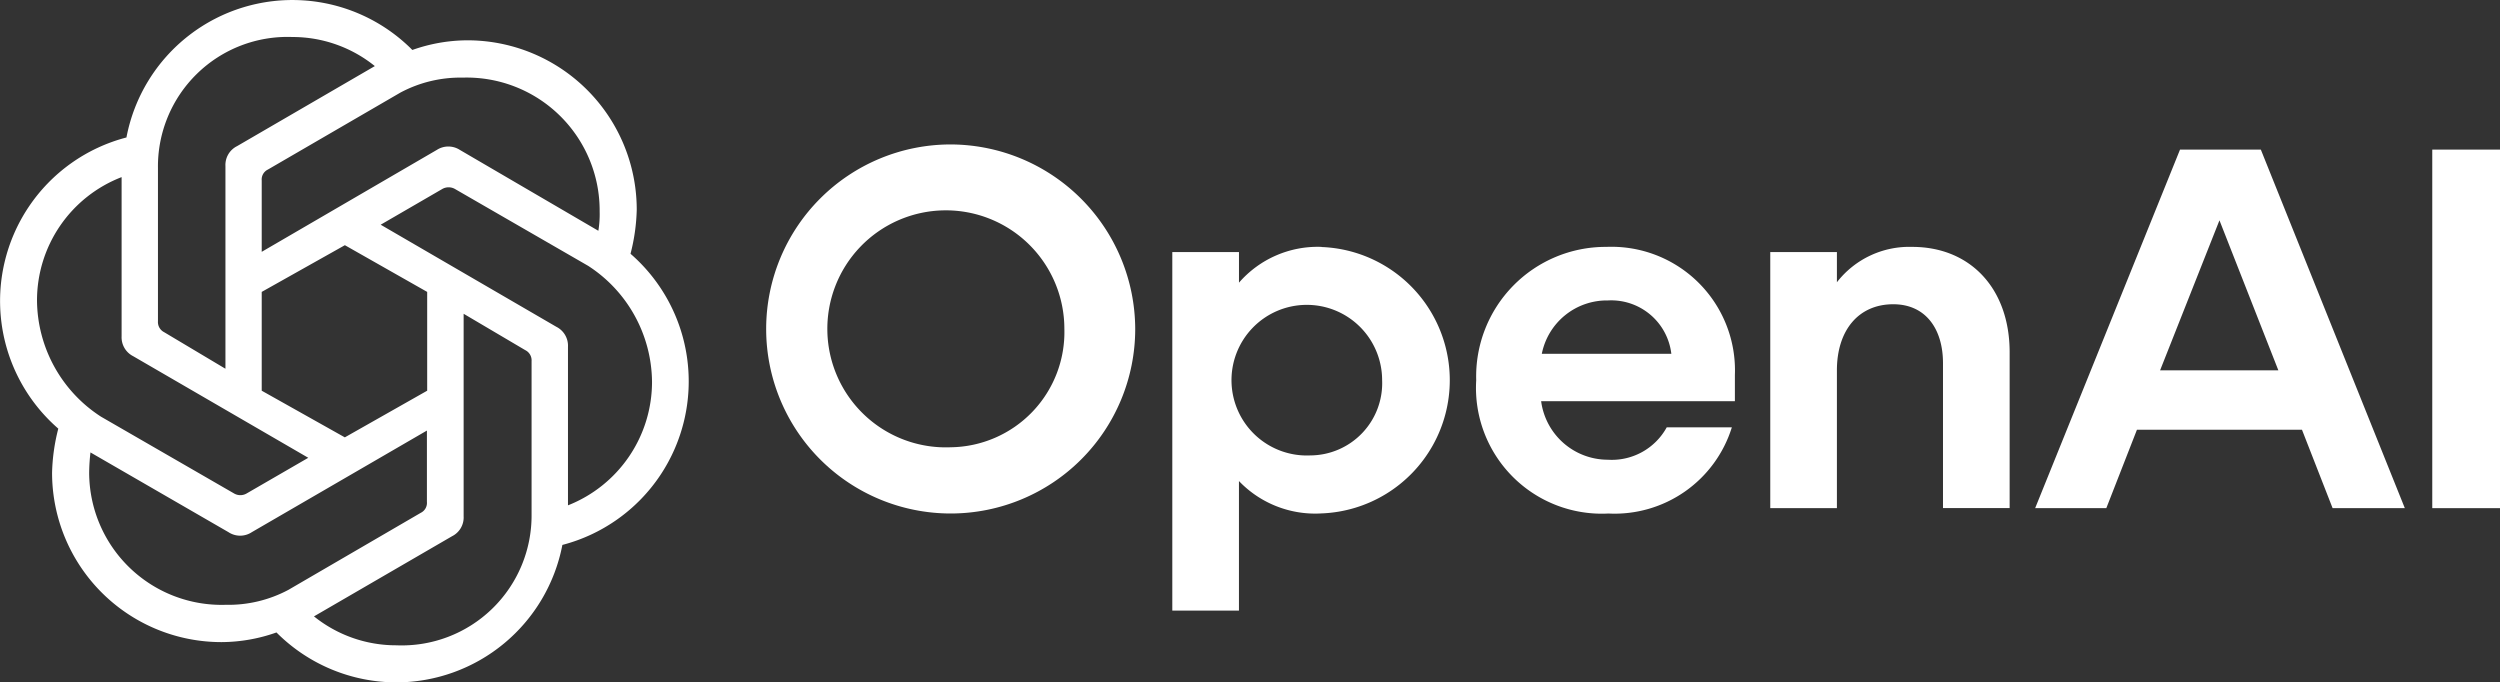
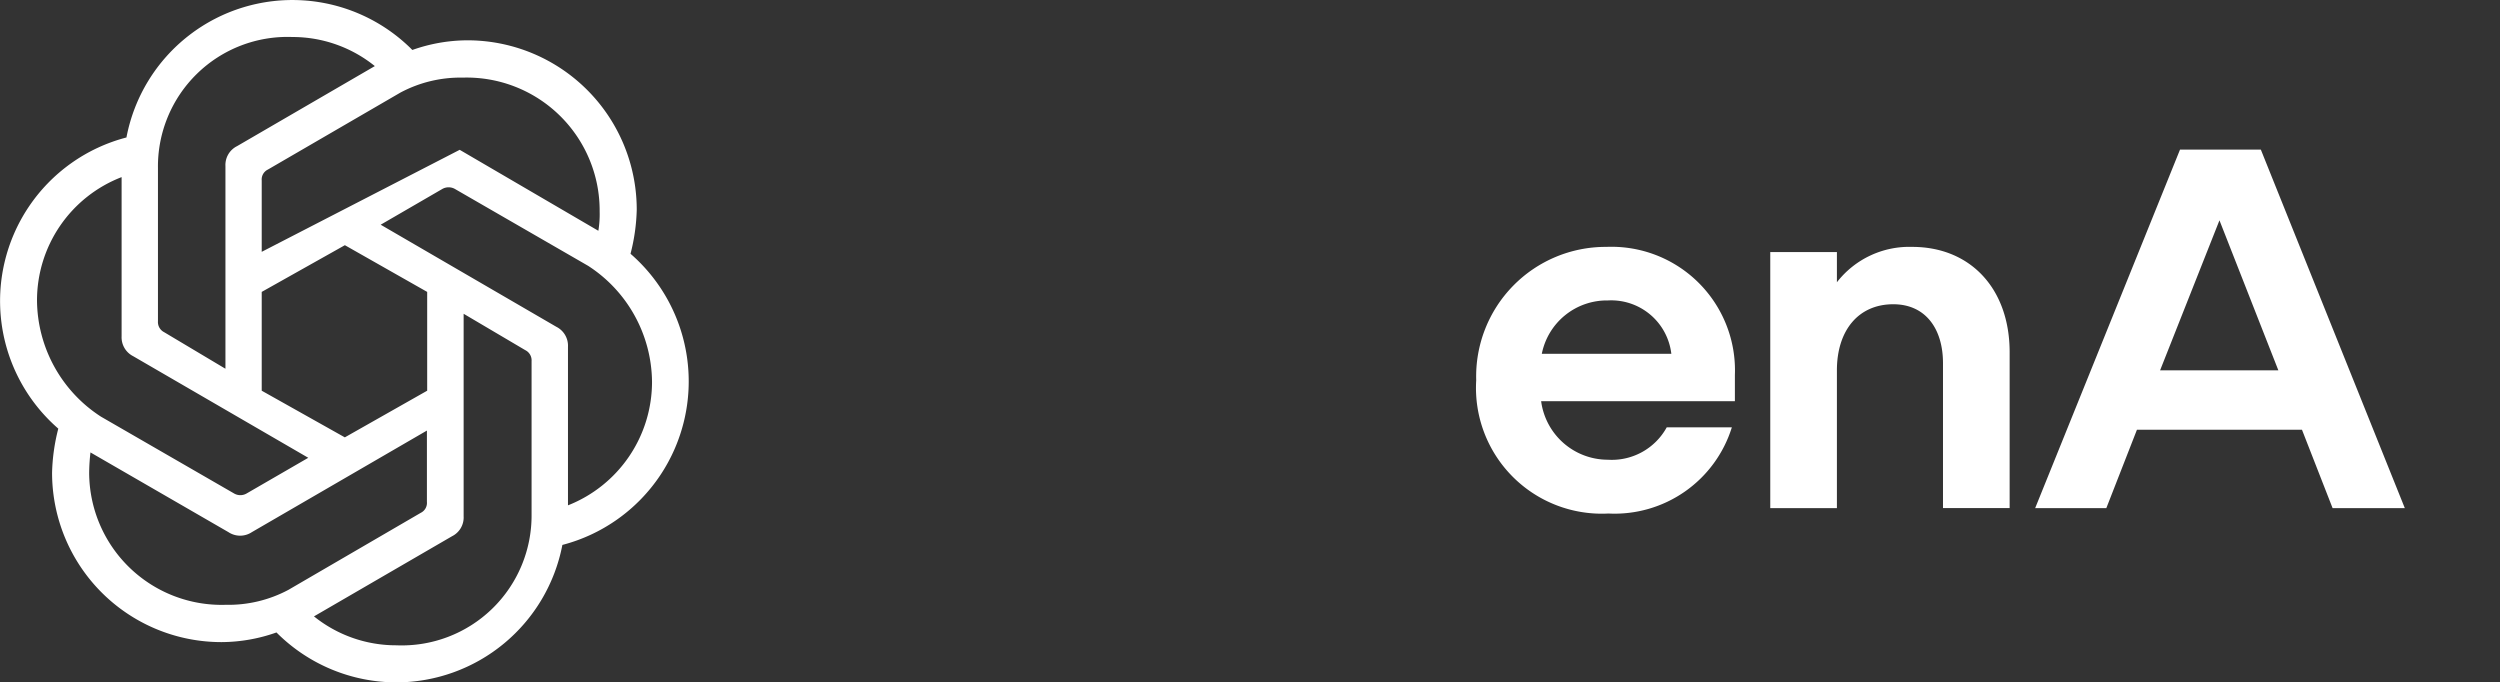
<svg xmlns="http://www.w3.org/2000/svg" id="OpenAI" width="94.568" height="25.813" viewBox="0 0 94.568 25.813">
  <rect x="0" y="0" width="94.568" height="25.813" fill="#333333" stroke="none" />
-   <path id="Path_17659" data-name="Path 17659" d="M365.58,68.2a6.98,6.98,0,1,0,6.98,6.98A7,7,0,0,0,365.58,68.2Zm0,11.455a4.483,4.483,0,1,1,4.3-4.483A4.357,4.357,0,0,1,365.58,79.655Z" transform="translate(-329.618 -62.736)" fill="#fff" />
-   <path id="Path_17660" data-name="Path 17660" d="M553.743,116a3.944,3.944,0,0,0-3.121,1.354v-1.159H548.1v13.563h2.521v-4.9a3.992,3.992,0,0,0,3.121,1.224,5.042,5.042,0,0,0,0-10.077Zm-.422,7.888a2.849,2.849,0,1,1,2.716-2.846A2.732,2.732,0,0,1,553.321,123.888Z" transform="translate(-503.755 -106.661)" fill="#fff" />
  <path id="Path_17661" data-name="Path 17661" d="M694.821,116a4.9,4.9,0,0,0-4.921,5.043,4.759,4.759,0,0,0,5,5.043,4.646,4.646,0,0,0,4.67-3.259h-2.464a2.369,2.369,0,0,1-2.229,1.224,2.546,2.546,0,0,1-2.521-2.213h7.329v-.989A4.673,4.673,0,0,0,694.821,116Zm-2.44,4.045a2.51,2.51,0,0,1,2.5-2.019,2.289,2.289,0,0,1,2.4,2.019Z" transform="translate(-634.059 -106.661)" fill="#fff" />
  <path id="Path_17662" data-name="Path 17662" d="M832.467,116a3.466,3.466,0,0,0-2.846,1.338v-1.143H827.1v9.688h2.521V120.67c0-1.508.811-2.5,2.132-2.5,1.224,0,1.881.932,1.881,2.229v5.48h2.521v-5.894C836.156,117.589,834.68,116,832.467,116Z" transform="translate(-760.136 -106.661)" fill="#fff" />
  <path id="Path_17663" data-name="Path 17663" d="M956.18,70.6,950.7,84.163h2.692l1.159-2.967h6.242l1.159,2.967h2.732L959.237,70.6Zm-.754,8.35,2.246-5.675L959.9,78.95Z" transform="translate(-873.716 -64.941)" fill="#fff" />
-   <path id="Path_17664" data-name="Path 17664" d="M1138.554,70.6H1136V84.163h2.562V70.6Z" transform="translate(-1043.994 -64.941)" fill="#fff" />
-   <path id="mark" d="M11,10.326v-2.7a.417.417,0,0,1,.235-.413l5.01-2.91a4.822,4.822,0,0,1,2.367-.567A5.03,5.03,0,0,1,23.783,8.8a3.805,3.805,0,0,1-.049.73L18.489,6.467a.8.8,0,0,0-.859,0Zm11.585,9.591v-6a.8.8,0,0,0-.438-.754L15.5,9.3l2.335-1.354a.485.485,0,0,1,.47,0l5.043,2.91a5.278,5.278,0,0,1,2.416,4.386A5.021,5.021,0,0,1,22.584,19.916ZM9.62,14.744,7.31,13.366a.43.43,0,0,1-.235-.413V7.164A4.9,4.9,0,0,1,12.166,2.2,4.954,4.954,0,0,1,15.279,3.3L10.066,6.329a.794.794,0,0,0-.438.754v7.661Zm4.524,2.6L11,15.579V11.842l3.146-1.767,3.113,1.767v3.737ZM16.09,25.21a4.954,4.954,0,0,1-3.113-1.094L18.2,21.084a.794.794,0,0,0,.438-.754V12.669l2.335,1.378a.43.43,0,0,1,.235.413v5.8A4.912,4.912,0,0,1,16.09,25.21ZM9.961,19.47,4.918,16.56A5.278,5.278,0,0,1,2.5,12.174,5,5,0,0,1,5.7,7.5V13.52a.8.8,0,0,0,.438.754l6.623,3.843L10.423,19.47A.469.469,0,0,1,9.961,19.47Zm-.316,4.208a5.011,5.011,0,0,1-5.172-5.01,7.366,7.366,0,0,1,.049-.754L9.742,20.93a.8.8,0,0,0,.884,0l6.623-3.843v2.7a.417.417,0,0,1-.235.413l-5,2.91A4.822,4.822,0,0,1,9.645,23.678Zm6.445,2.935a6.41,6.41,0,0,0,6.283-5.2A6.393,6.393,0,0,0,24.951,10.4a7.336,7.336,0,0,0,.235-1.662,6.405,6.405,0,0,0-6.413-6.413,6.285,6.285,0,0,0-2.075.365A6.391,6.391,0,0,0,5.883,6,6.393,6.393,0,0,0,3.305,17.014a7.336,7.336,0,0,0-.235,1.662,6.405,6.405,0,0,0,6.413,6.413,6.285,6.285,0,0,0,2.075-.365A6.414,6.414,0,0,0,16.09,26.613Z" transform="translate(-1.1 -0.8)" fill="#fff" />
+   <path id="mark" d="M11,10.326v-2.7a.417.417,0,0,1,.235-.413l5.01-2.91a4.822,4.822,0,0,1,2.367-.567A5.03,5.03,0,0,1,23.783,8.8a3.805,3.805,0,0,1-.049.73L18.489,6.467Zm11.585,9.591v-6a.8.8,0,0,0-.438-.754L15.5,9.3l2.335-1.354a.485.485,0,0,1,.47,0l5.043,2.91a5.278,5.278,0,0,1,2.416,4.386A5.021,5.021,0,0,1,22.584,19.916ZM9.62,14.744,7.31,13.366a.43.43,0,0,1-.235-.413V7.164A4.9,4.9,0,0,1,12.166,2.2,4.954,4.954,0,0,1,15.279,3.3L10.066,6.329a.794.794,0,0,0-.438.754v7.661Zm4.524,2.6L11,15.579V11.842l3.146-1.767,3.113,1.767v3.737ZM16.09,25.21a4.954,4.954,0,0,1-3.113-1.094L18.2,21.084a.794.794,0,0,0,.438-.754V12.669l2.335,1.378a.43.43,0,0,1,.235.413v5.8A4.912,4.912,0,0,1,16.09,25.21ZM9.961,19.47,4.918,16.56A5.278,5.278,0,0,1,2.5,12.174,5,5,0,0,1,5.7,7.5V13.52a.8.8,0,0,0,.438.754l6.623,3.843L10.423,19.47A.469.469,0,0,1,9.961,19.47Zm-.316,4.208a5.011,5.011,0,0,1-5.172-5.01,7.366,7.366,0,0,1,.049-.754L9.742,20.93a.8.8,0,0,0,.884,0l6.623-3.843v2.7a.417.417,0,0,1-.235.413l-5,2.91A4.822,4.822,0,0,1,9.645,23.678Zm6.445,2.935a6.41,6.41,0,0,0,6.283-5.2A6.393,6.393,0,0,0,24.951,10.4a7.336,7.336,0,0,0,.235-1.662,6.405,6.405,0,0,0-6.413-6.413,6.285,6.285,0,0,0-2.075.365A6.391,6.391,0,0,0,5.883,6,6.393,6.393,0,0,0,3.305,17.014a7.336,7.336,0,0,0-.235,1.662,6.405,6.405,0,0,0,6.413,6.413,6.285,6.285,0,0,0,2.075-.365A6.414,6.414,0,0,0,16.09,26.613Z" transform="translate(-1.1 -0.8)" fill="#fff" />
</svg>